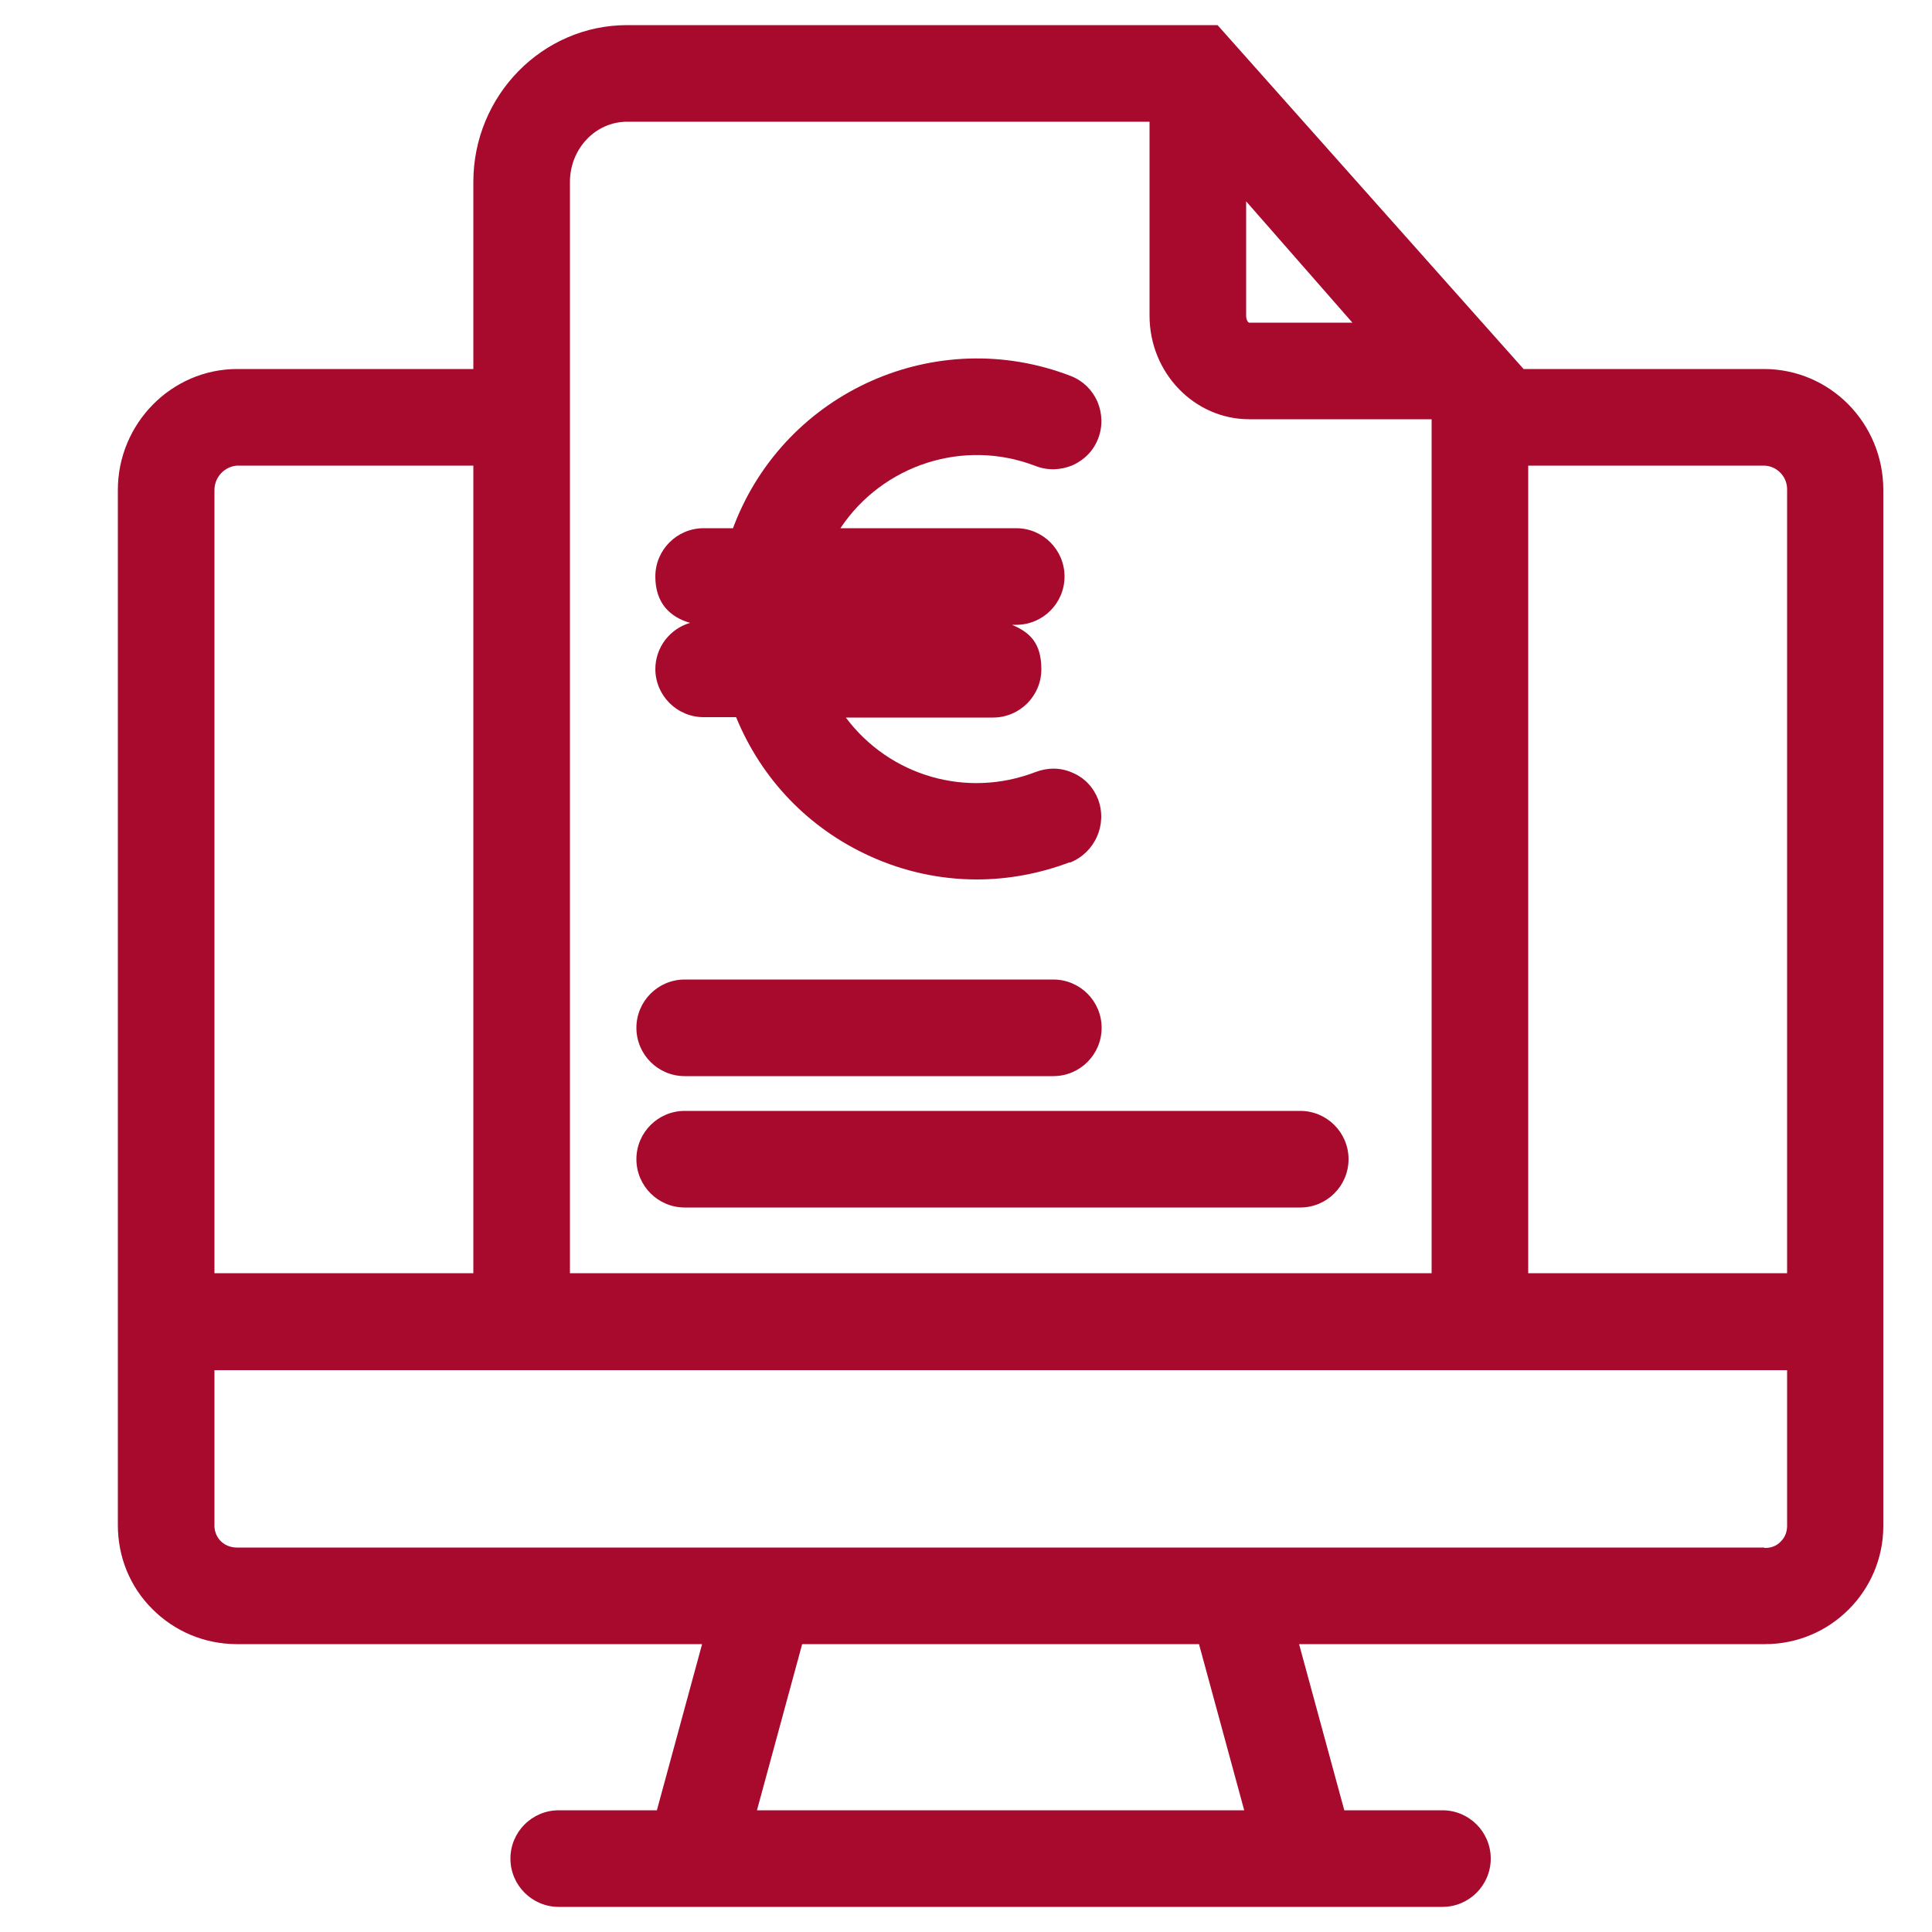
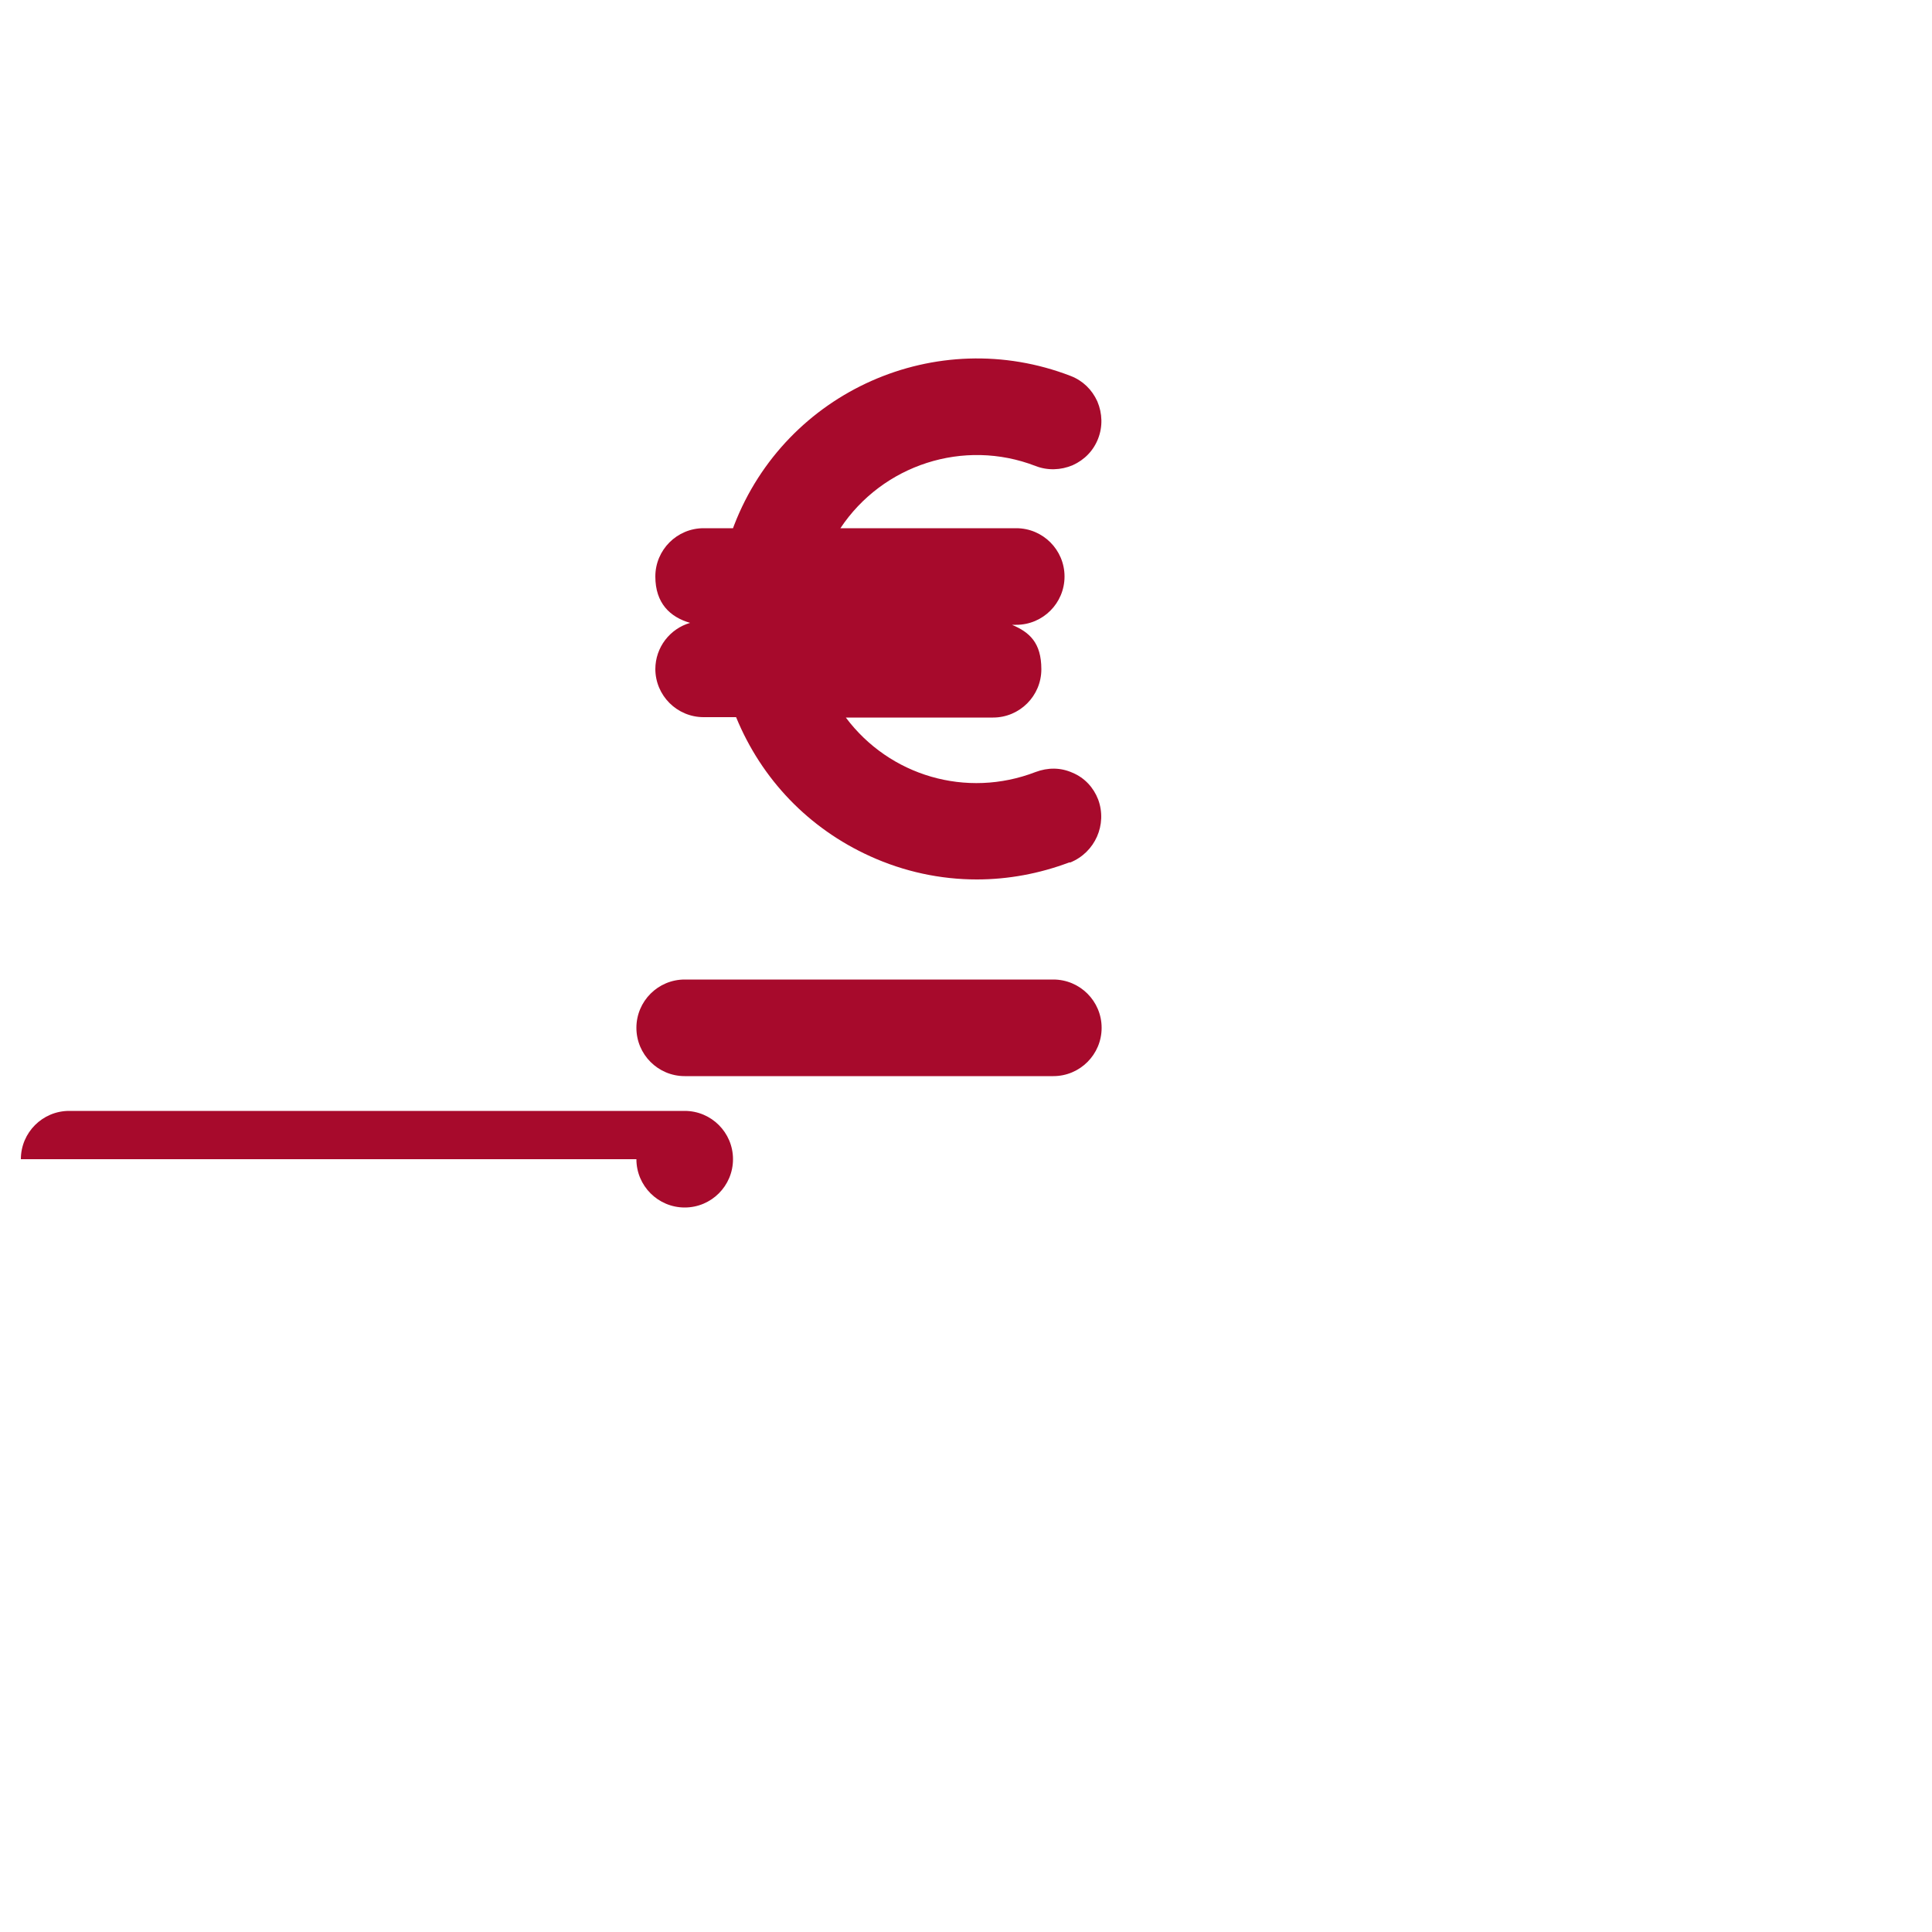
<svg xmlns="http://www.w3.org/2000/svg" id="Ebene_1" version="1.1" viewBox="0 0 500 500">
  <defs>
    <style>
      .st0 {
        fill: #a70a2c;
      }
    </style>
  </defs>
-   <path class="st0" d="M456.6,95.5h-62.3L315.1,6.5h-152.8c-21.9,0-39.8,18.2-39.8,40.6v48.4h-61.1c-17,0-30.9,14.1-30.9,31.3v267.9c0,8.2,3.1,15.9,8.9,21.7s13.4,9,21.6,9.1h120.7l-11.7,43h-25.4c-6.9,0-12.5,5.6-12.5,12.5s5.6,12.5,12.5,12.5h228.7c6.9,0,12.5-5.6,12.5-12.5s-5.6-12.5-12.5-12.5h-25.4l-11.7-43h120.3c0,0,.2,0,.3,0,16.8,0,30.5-13.6,30.6-30.4V126.8c0-17.3-13.8-31.3-30.9-31.3ZM322,468.5h-126.1l11.7-43h102.7l11.7,43ZM323.3,108.5h47.2v221h-223V47.1c0-8.6,6.6-15.6,14.8-15.6h135.2v50.2c0,14.8,11.6,26.8,25.8,26.8ZM323.3,83.5c-.4,0-.8-.9-.8-1.8v-29.6l27.5,31.4h-26.7ZM395.5,329.5V120.5h61.1c3.3.1,6,2.9,5.9,6.3v202.7h-67ZM456.6,400.5H61.3c-1.5,0-2.9-.5-4-1.5s-1.7-2.4-1.8-3.8v-40.6h407v40.3c0,1.5-.5,2.9-1.6,4-1,1.1-2.4,1.7-4,1.7h-.3ZM122.5,329.5H55.5V126.8c0-3.3,2.6-6.1,5.9-6.3h61.1v209Z" />
-   <path class="st0" d="M164.7,300c0,6.9,5.6,12.5,12.5,12.5h159.3c6.9,0,12.5-5.6,12.5-12.5s-5.6-12.5-12.5-12.5h-159.3c-6.9,0-12.5,5.6-12.5,12.5Z" />
+   <path class="st0" d="M164.7,300c0,6.9,5.6,12.5,12.5,12.5c6.9,0,12.5-5.6,12.5-12.5s-5.6-12.5-12.5-12.5h-159.3c-6.9,0-12.5,5.6-12.5,12.5Z" />
  <path class="st0" d="M177.2,278.5h95.4c6.9,0,12.5-5.6,12.5-12.5s-5.6-12.5-12.5-12.5h-95.4c-6.9,0-12.5,5.6-12.5,12.5s5.6,12.5,12.5,12.5Z" />
  <path class="st0" d="M169.6,173.1c0,6.9,5.6,12.5,12.5,12.5h8.4c6.6,16.1,18.8,28.8,34.7,36,8.8,4,18.2,6,27.6,6,8.1,0,16.2-1.5,23.9-4.4h.3c6.4-2.6,9.6-9.8,7.2-16.3-1.2-3.1-3.5-5.6-6.6-6.9-3.1-1.4-6.4-1.4-9.6-.2-17.9,6.9-37.8,1-49.1-14.1h38.1c6.9,0,12.5-5.6,12.5-12.5s-3.1-9.6-7.6-11.5h1.1c6.9,0,12.5-5.6,12.5-12.5s-5.6-12.5-12.5-12.5h-45.5c10.9-16.4,31.9-23.3,50.5-16.1,3.1,1.2,6.5,1.1,9.6-.2,3.1-1.4,5.4-3.8,6.6-6.9,1.2-3.1,1.1-6.5-.2-9.6-1.4-3.1-3.8-5.4-6.9-6.6-34.7-13.4-73.7,3.9-87.1,38.6-.1.3-.2.5-.3.8h-7.6c-6.9,0-12.5,5.6-12.5,12.5s3.8,10.5,9,12c-5.2,1.5-9,6.3-9,12Z" />
</svg>